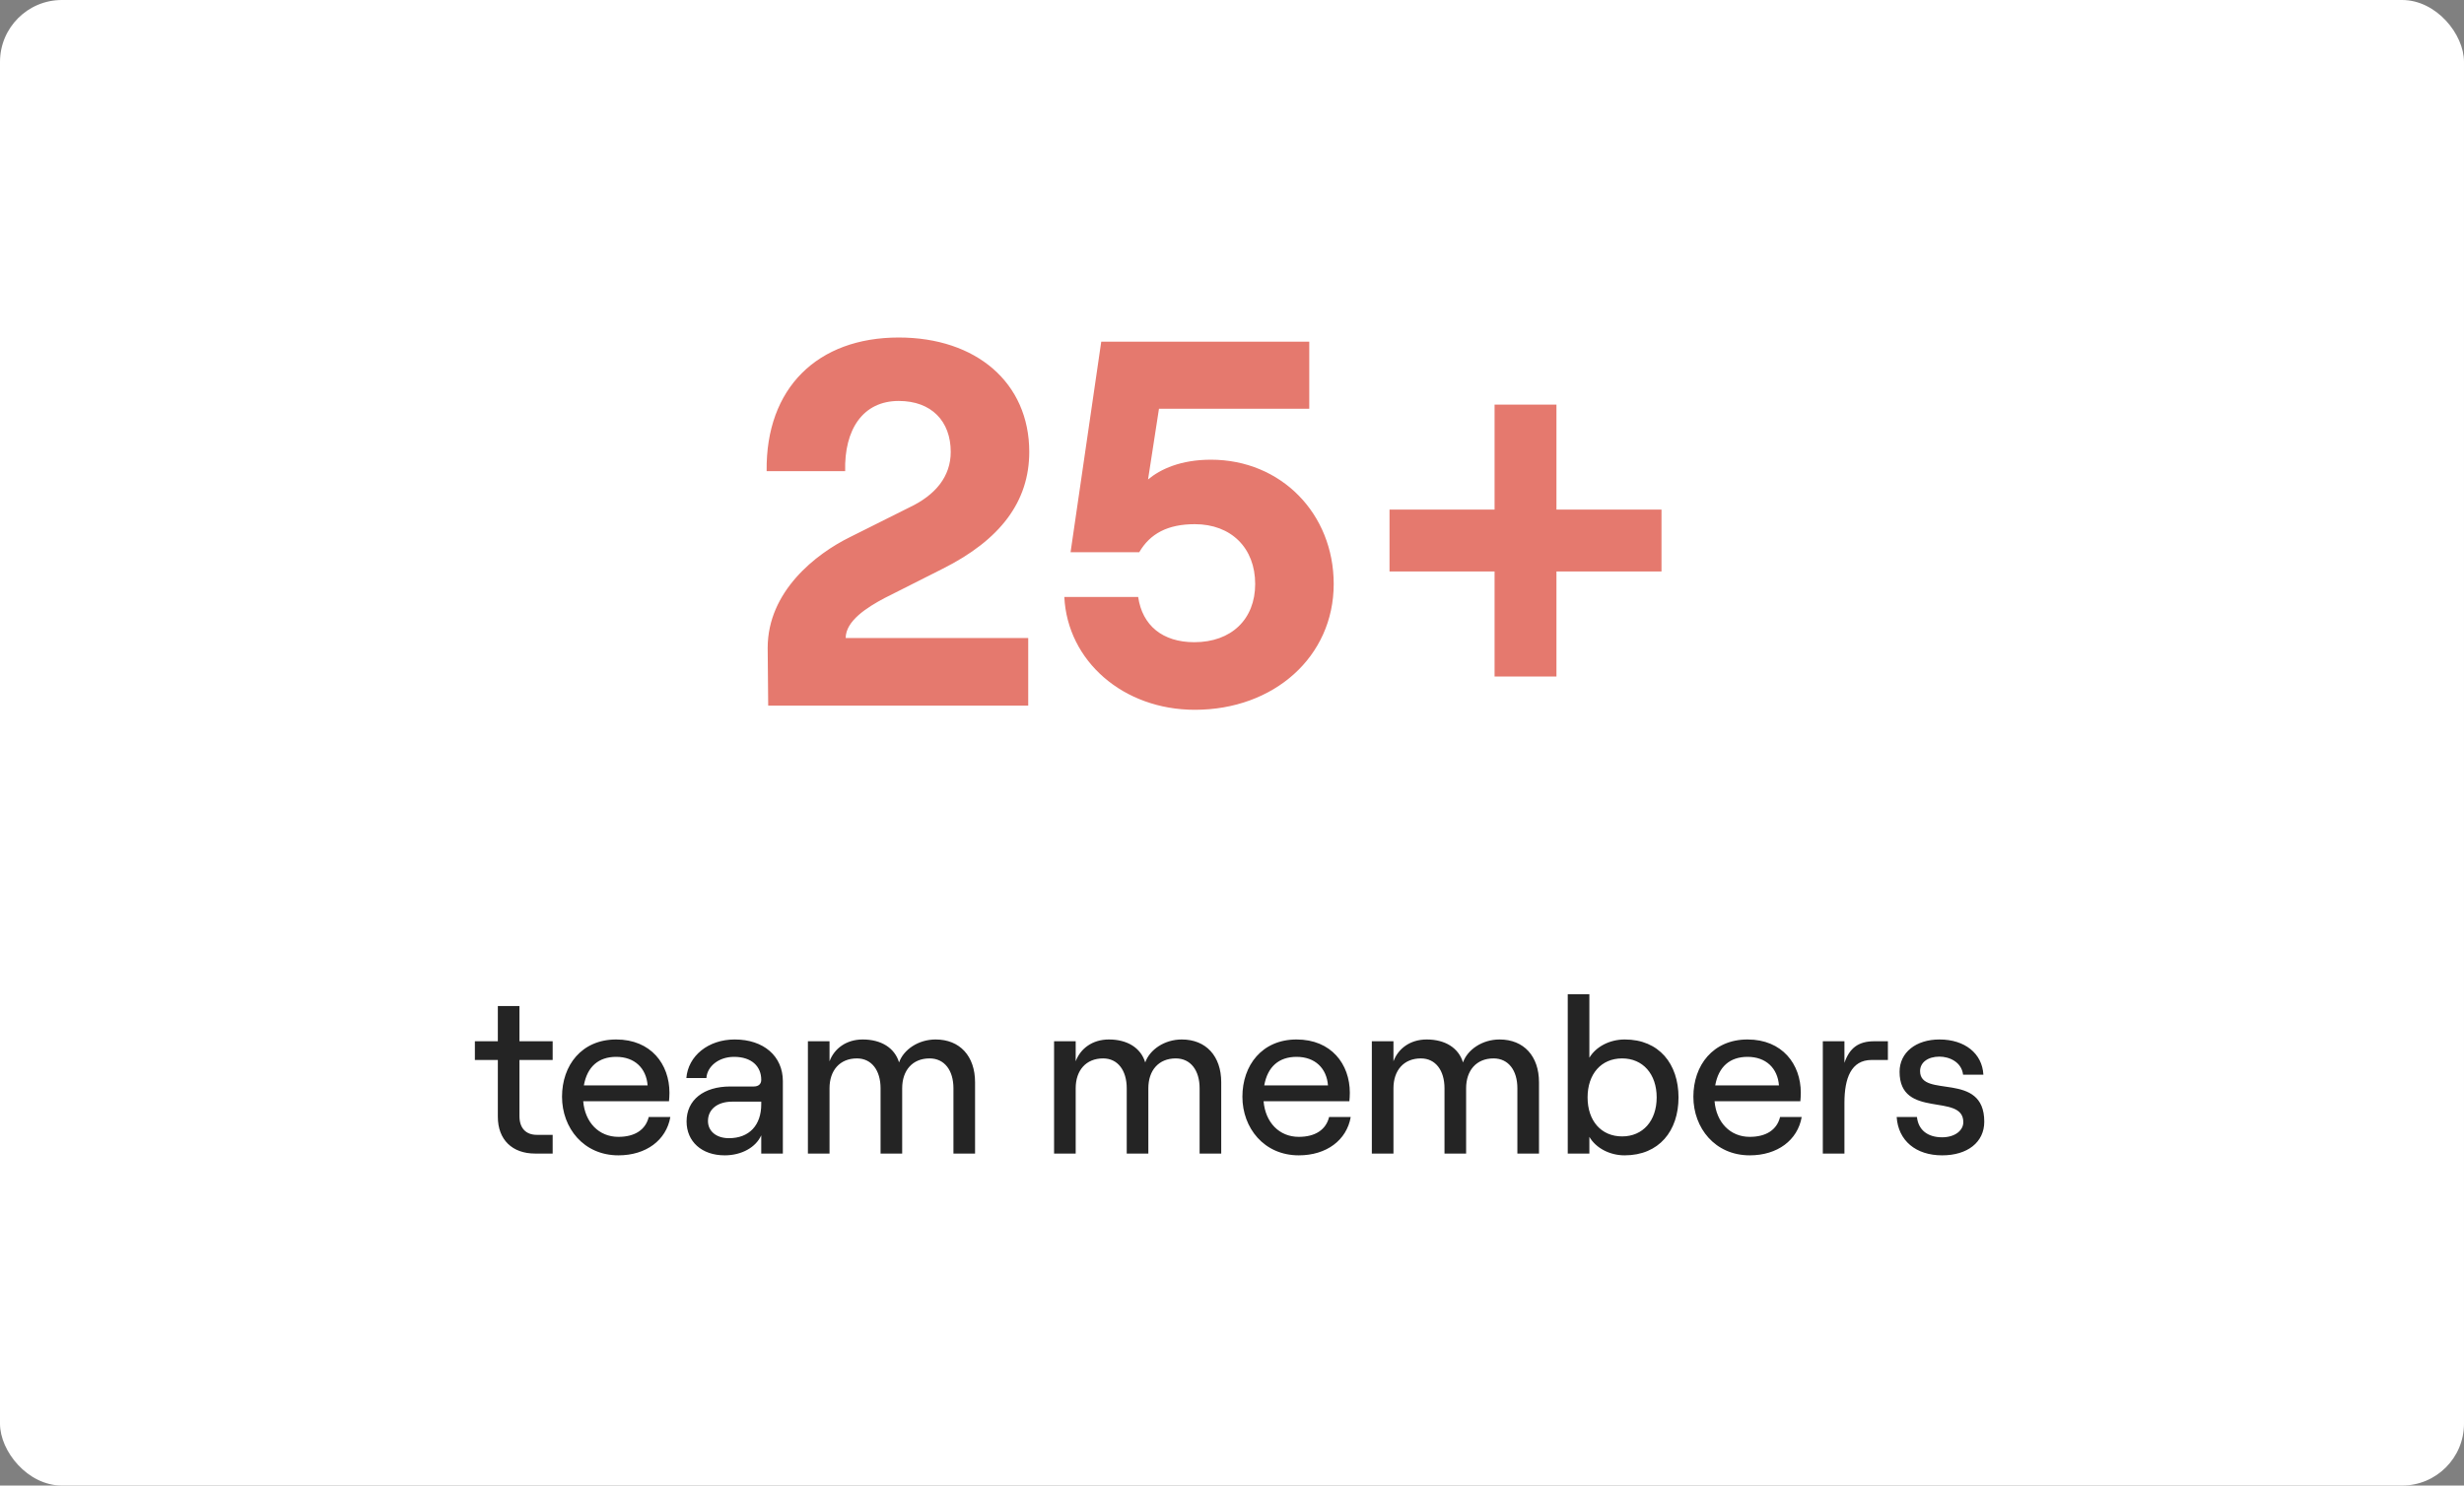
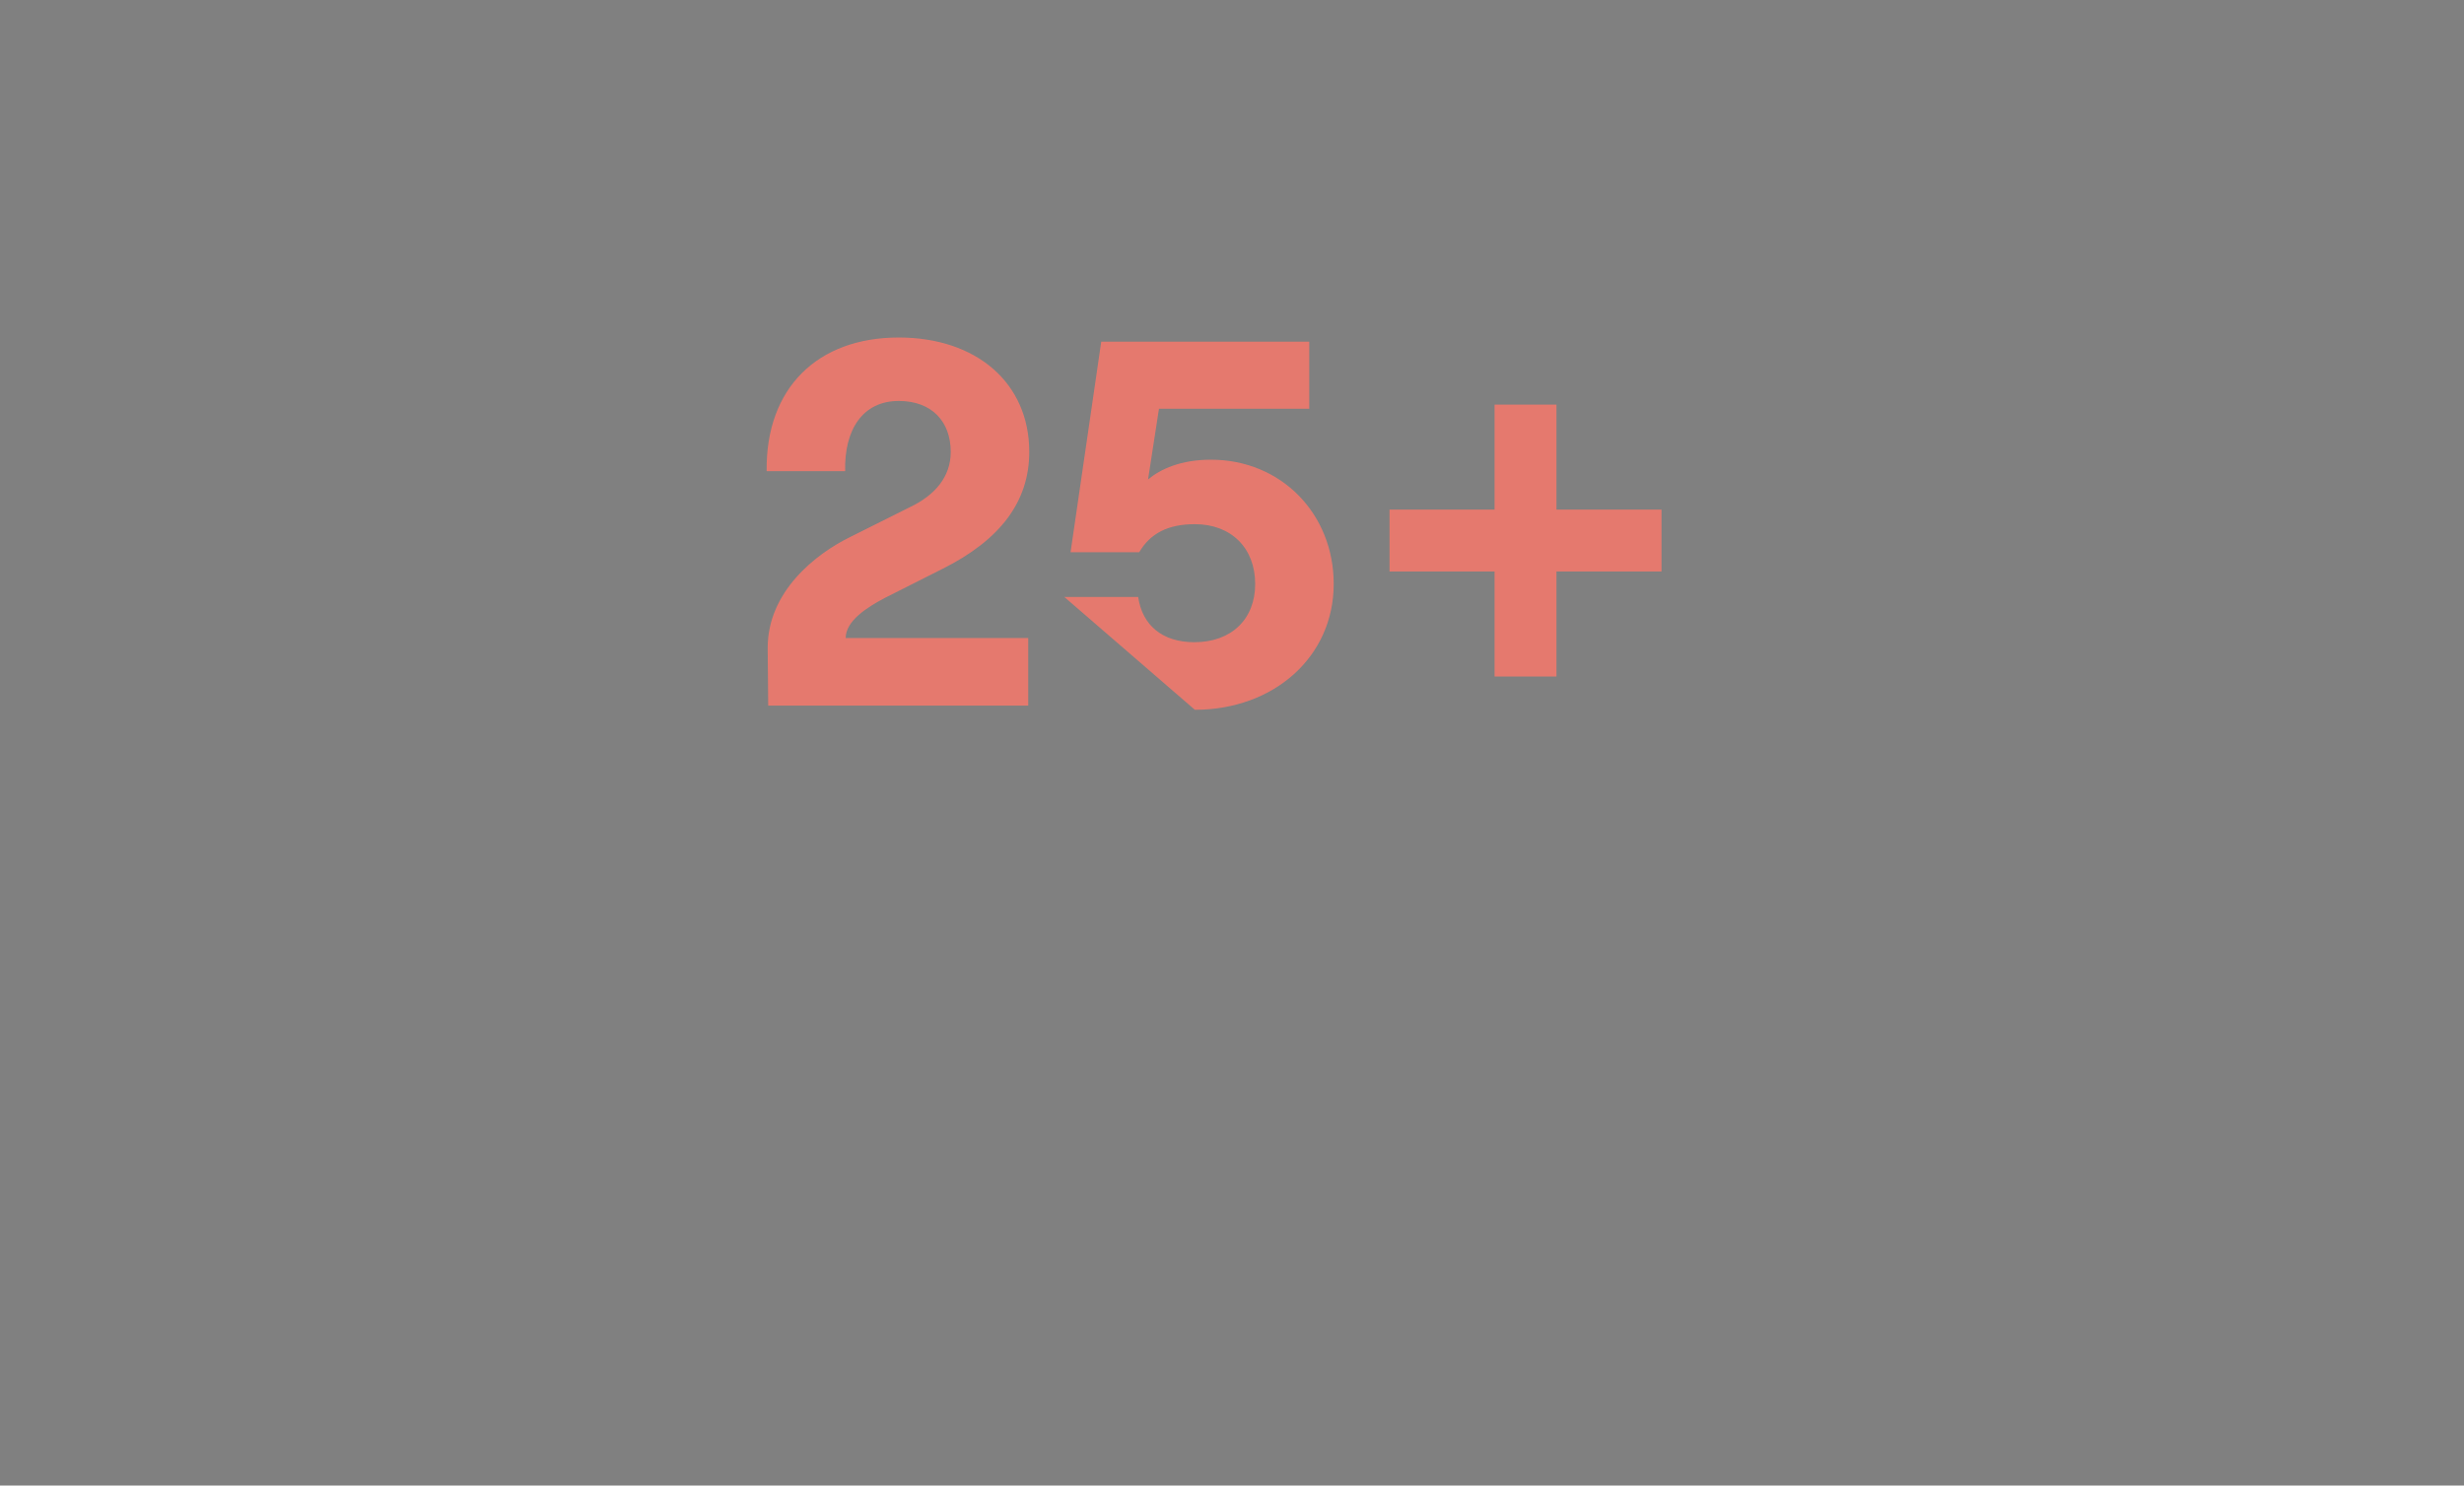
<svg xmlns="http://www.w3.org/2000/svg" width="199" height="120" viewBox="0 0 199 120" fill="none">
  <rect x="0" y="0" width="199" height="120" fill="#808080" stroke="none" />
-   <rect width="199" height="120" rx="5" fill="white" />
-   <path d="M40.207 81.267V84.111H38.353V85.623H40.207V90.213C40.207 92.067 41.377 93.183 43.213 93.183H44.635V91.671H43.357C42.475 91.671 41.953 91.131 41.953 90.159V85.623H44.635V84.111H41.953V81.267H40.207ZM52.393 90.231C52.141 91.257 51.277 91.833 49.945 91.833C48.361 91.833 47.245 90.663 47.101 88.953H54.031C54.049 88.791 54.067 88.503 54.067 88.269C54.067 85.965 52.573 83.967 49.765 83.967C46.975 83.967 45.391 86.055 45.391 88.593C45.391 91.113 47.137 93.327 49.945 93.327C52.177 93.327 53.815 92.103 54.139 90.231H52.393ZM49.765 85.371C51.259 85.371 52.195 86.289 52.303 87.675H47.155C47.425 86.163 48.343 85.371 49.765 85.371ZM59.338 83.967C57.196 83.967 55.576 85.299 55.432 87.081H57.052C57.106 86.163 58.024 85.371 59.284 85.371C60.688 85.371 61.48 86.127 61.48 87.225C61.48 87.549 61.282 87.765 60.868 87.765H58.978C56.836 87.765 55.45 88.845 55.45 90.591C55.45 92.211 56.674 93.327 58.528 93.327C59.896 93.327 61.048 92.679 61.48 91.707V93.183H63.226V87.333C63.226 85.317 61.678 83.967 59.338 83.967ZM58.87 91.941C57.862 91.941 57.178 91.383 57.178 90.555C57.178 89.601 57.952 88.989 59.14 88.989H61.48V89.205C61.48 90.879 60.526 91.941 58.87 91.941ZM65.249 93.183H66.995V87.909C66.995 86.469 67.823 85.497 69.209 85.497C70.397 85.497 71.117 86.469 71.117 87.909V93.183H72.863V87.909C72.863 86.469 73.691 85.497 75.077 85.497C76.283 85.497 77.003 86.469 77.003 87.909V93.183H78.749V87.423C78.749 85.317 77.525 83.967 75.563 83.967C74.159 83.967 72.971 84.795 72.611 85.821C72.251 84.633 71.153 83.967 69.677 83.967C68.345 83.967 67.373 84.705 66.995 85.731V84.111H65.249V93.183ZM85.13 93.183H86.876V87.909C86.876 86.469 87.704 85.497 89.09 85.497C90.278 85.497 90.998 86.469 90.998 87.909V93.183H92.744V87.909C92.744 86.469 93.572 85.497 94.958 85.497C96.164 85.497 96.884 86.469 96.884 87.909V93.183H98.63V87.423C98.63 85.317 97.406 83.967 95.444 83.967C94.04 83.967 92.852 84.795 92.492 85.821C92.132 84.633 91.034 83.967 89.558 83.967C88.226 83.967 87.254 84.705 86.876 85.731V84.111H85.13V93.183ZM107.342 90.231C107.09 91.257 106.226 91.833 104.894 91.833C103.31 91.833 102.194 90.663 102.05 88.953H108.98C108.998 88.791 109.016 88.503 109.016 88.269C109.016 85.965 107.522 83.967 104.714 83.967C101.924 83.967 100.34 86.055 100.34 88.593C100.34 91.113 102.086 93.327 104.894 93.327C107.126 93.327 108.764 92.103 109.088 90.231H107.342ZM104.714 85.371C106.208 85.371 107.144 86.289 107.252 87.675H102.104C102.374 86.163 103.292 85.371 104.714 85.371ZM110.794 93.183H112.54V87.909C112.54 86.469 113.368 85.497 114.754 85.497C115.942 85.497 116.662 86.469 116.662 87.909V93.183H118.408V87.909C118.408 86.469 119.236 85.497 120.622 85.497C121.828 85.497 122.548 86.469 122.548 87.909V93.183H124.294V87.423C124.294 85.317 123.07 83.967 121.108 83.967C119.704 83.967 118.516 84.795 118.156 85.821C117.796 84.633 116.698 83.967 115.222 83.967C113.89 83.967 112.918 84.705 112.54 85.731V84.111H110.794V93.183ZM131.206 93.327C133.996 93.327 135.562 91.347 135.562 88.647C135.562 85.947 133.996 83.967 131.224 83.967C129.982 83.967 128.884 84.561 128.362 85.443V80.313H126.616V93.183H128.362V91.833C128.884 92.733 130 93.327 131.206 93.327ZM131.008 91.797C129.316 91.797 128.218 90.537 128.218 88.647C128.218 86.757 129.316 85.497 131.008 85.497C132.682 85.497 133.798 86.757 133.798 88.647C133.798 90.537 132.682 91.797 131.008 91.797ZM143.764 90.231C143.512 91.257 142.648 91.833 141.316 91.833C139.732 91.833 138.616 90.663 138.472 88.953H145.402C145.42 88.791 145.438 88.503 145.438 88.269C145.438 85.965 143.944 83.967 141.136 83.967C138.346 83.967 136.762 86.055 136.762 88.593C136.762 91.113 138.508 93.327 141.316 93.327C143.548 93.327 145.186 92.103 145.51 90.231H143.764ZM141.136 85.371C142.63 85.371 143.566 86.289 143.674 87.675H138.526C138.796 86.163 139.714 85.371 141.136 85.371ZM152.472 85.623V84.111H151.374C150.096 84.111 149.376 84.651 148.962 85.857V84.111H147.216V93.183H148.962V89.079C148.962 87.099 149.502 85.623 151.158 85.623H152.472ZM156.853 93.327C158.905 93.327 160.255 92.265 160.255 90.609C160.255 86.469 155.071 88.773 155.071 86.523C155.071 85.821 155.701 85.353 156.637 85.353C157.411 85.353 158.419 85.767 158.545 86.811H160.183C160.093 85.101 158.689 83.967 156.637 83.967C154.747 83.967 153.415 85.011 153.415 86.577C153.415 90.447 158.563 88.233 158.563 90.645C158.563 91.311 157.897 91.869 156.853 91.869C155.683 91.869 154.927 91.275 154.819 90.231H153.181C153.307 92.139 154.729 93.327 156.853 93.327Z" fill="#242424" />
-   <path d="M61.916 38.058H68.258C68.174 34.698 69.686 32.388 72.584 32.388C75.23 32.388 76.784 34.026 76.784 36.504C76.784 38.478 75.566 39.99 73.424 40.998L68.636 43.392C65.906 44.736 62 47.76 62 52.338L62.042 57H83.042V51.54H68.3C68.3 50.154 70.022 49.062 71.45 48.306L76.112 45.954C80.816 43.602 83.126 40.494 83.126 36.504C83.126 30.918 78.842 27.264 72.584 27.264C66.032 27.264 61.832 31.338 61.916 38.058ZM96.5 57.336C102.884 57.336 107.714 53.052 107.714 47.172C107.714 41.502 103.472 37.134 97.802 37.134C95.366 37.134 93.728 37.89 92.72 38.73L93.602 33.018H105.74V27.6H88.94L86.462 44.61H92.006C92.888 43.098 94.316 42.342 96.5 42.342C99.44 42.342 101.372 44.274 101.372 47.172C101.372 50.028 99.44 51.876 96.458 51.876C93.896 51.876 92.258 50.532 91.922 48.222H85.958C86.21 53.388 90.704 57.336 96.5 57.336ZM134.188 41.166H125.704V32.682H120.706V41.166H112.222V46.164H120.706V54.648H125.704V46.164H134.188V41.166Z" fill="#E5796E" />
+   <path d="M61.916 38.058H68.258C68.174 34.698 69.686 32.388 72.584 32.388C75.23 32.388 76.784 34.026 76.784 36.504C76.784 38.478 75.566 39.99 73.424 40.998L68.636 43.392C65.906 44.736 62 47.76 62 52.338L62.042 57H83.042V51.54H68.3C68.3 50.154 70.022 49.062 71.45 48.306L76.112 45.954C80.816 43.602 83.126 40.494 83.126 36.504C83.126 30.918 78.842 27.264 72.584 27.264C66.032 27.264 61.832 31.338 61.916 38.058ZM96.5 57.336C102.884 57.336 107.714 53.052 107.714 47.172C107.714 41.502 103.472 37.134 97.802 37.134C95.366 37.134 93.728 37.89 92.72 38.73L93.602 33.018H105.74V27.6H88.94L86.462 44.61H92.006C92.888 43.098 94.316 42.342 96.5 42.342C99.44 42.342 101.372 44.274 101.372 47.172C101.372 50.028 99.44 51.876 96.458 51.876C93.896 51.876 92.258 50.532 91.922 48.222H85.958ZM134.188 41.166H125.704V32.682H120.706V41.166H112.222V46.164H120.706V54.648H125.704V46.164H134.188V41.166Z" fill="#E5796E" />
</svg>